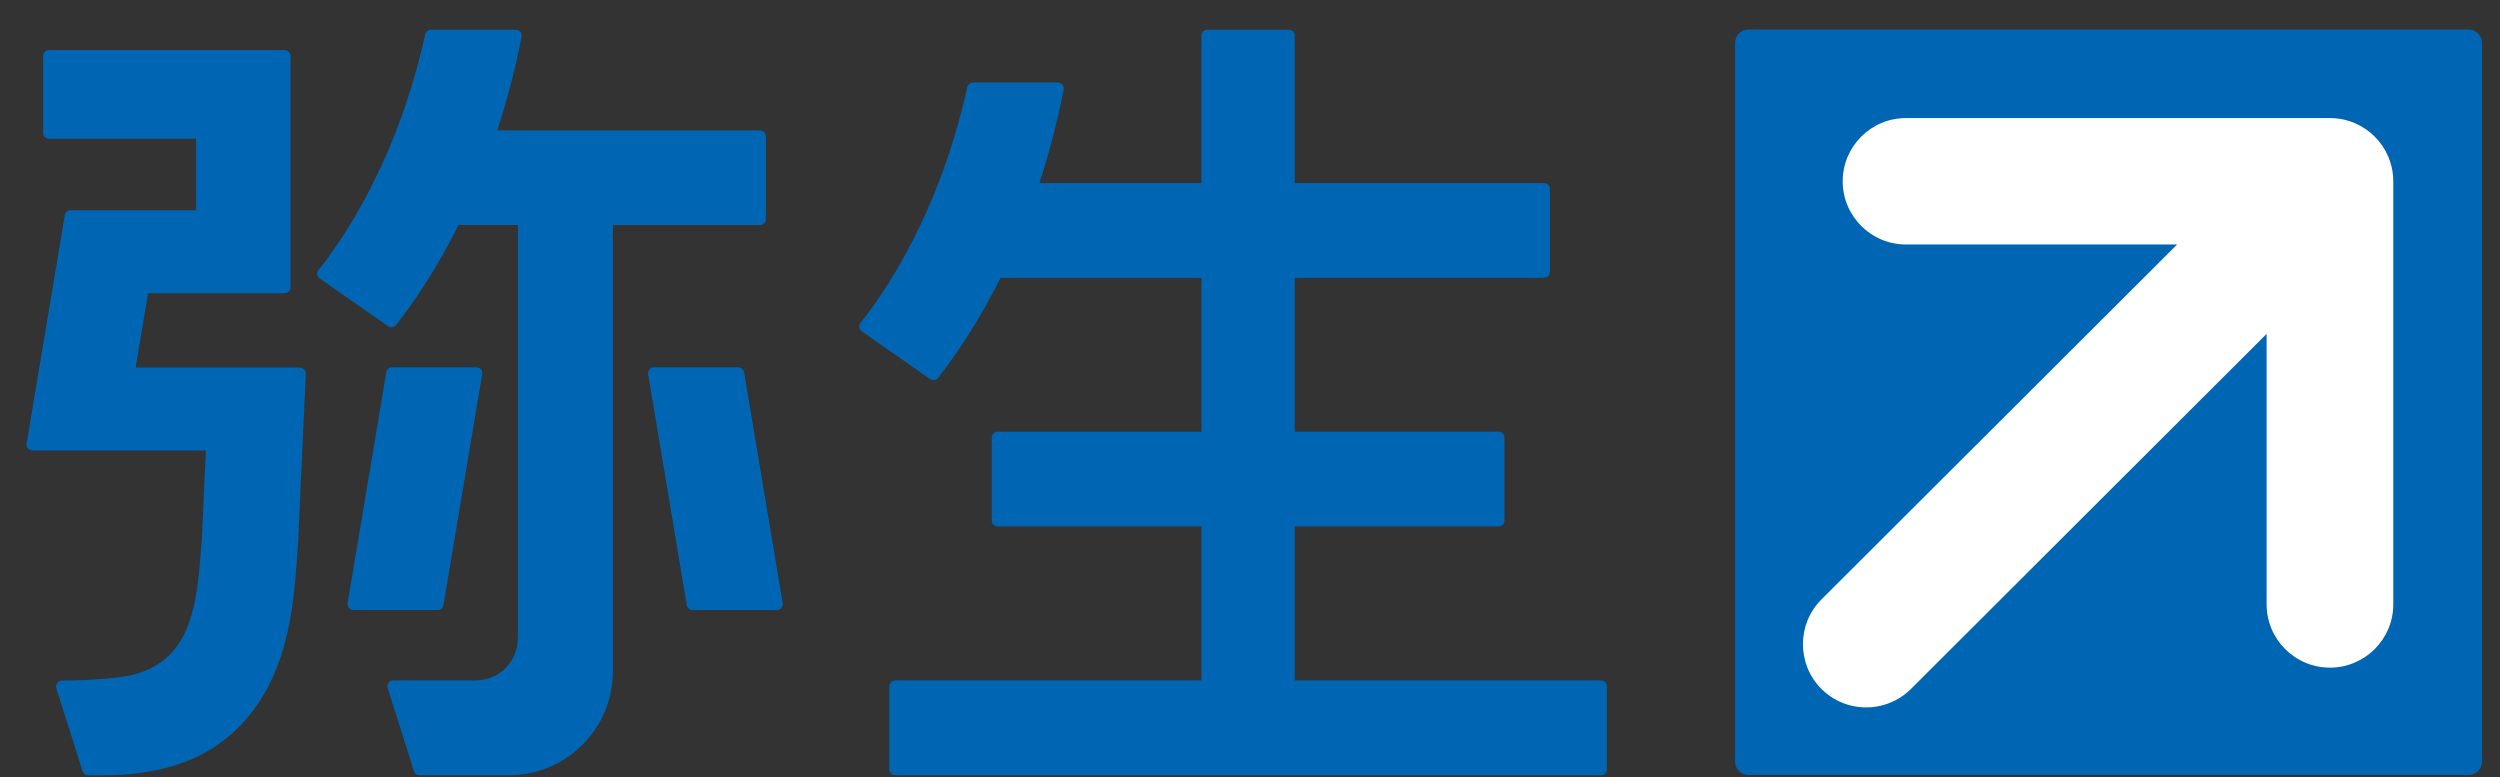
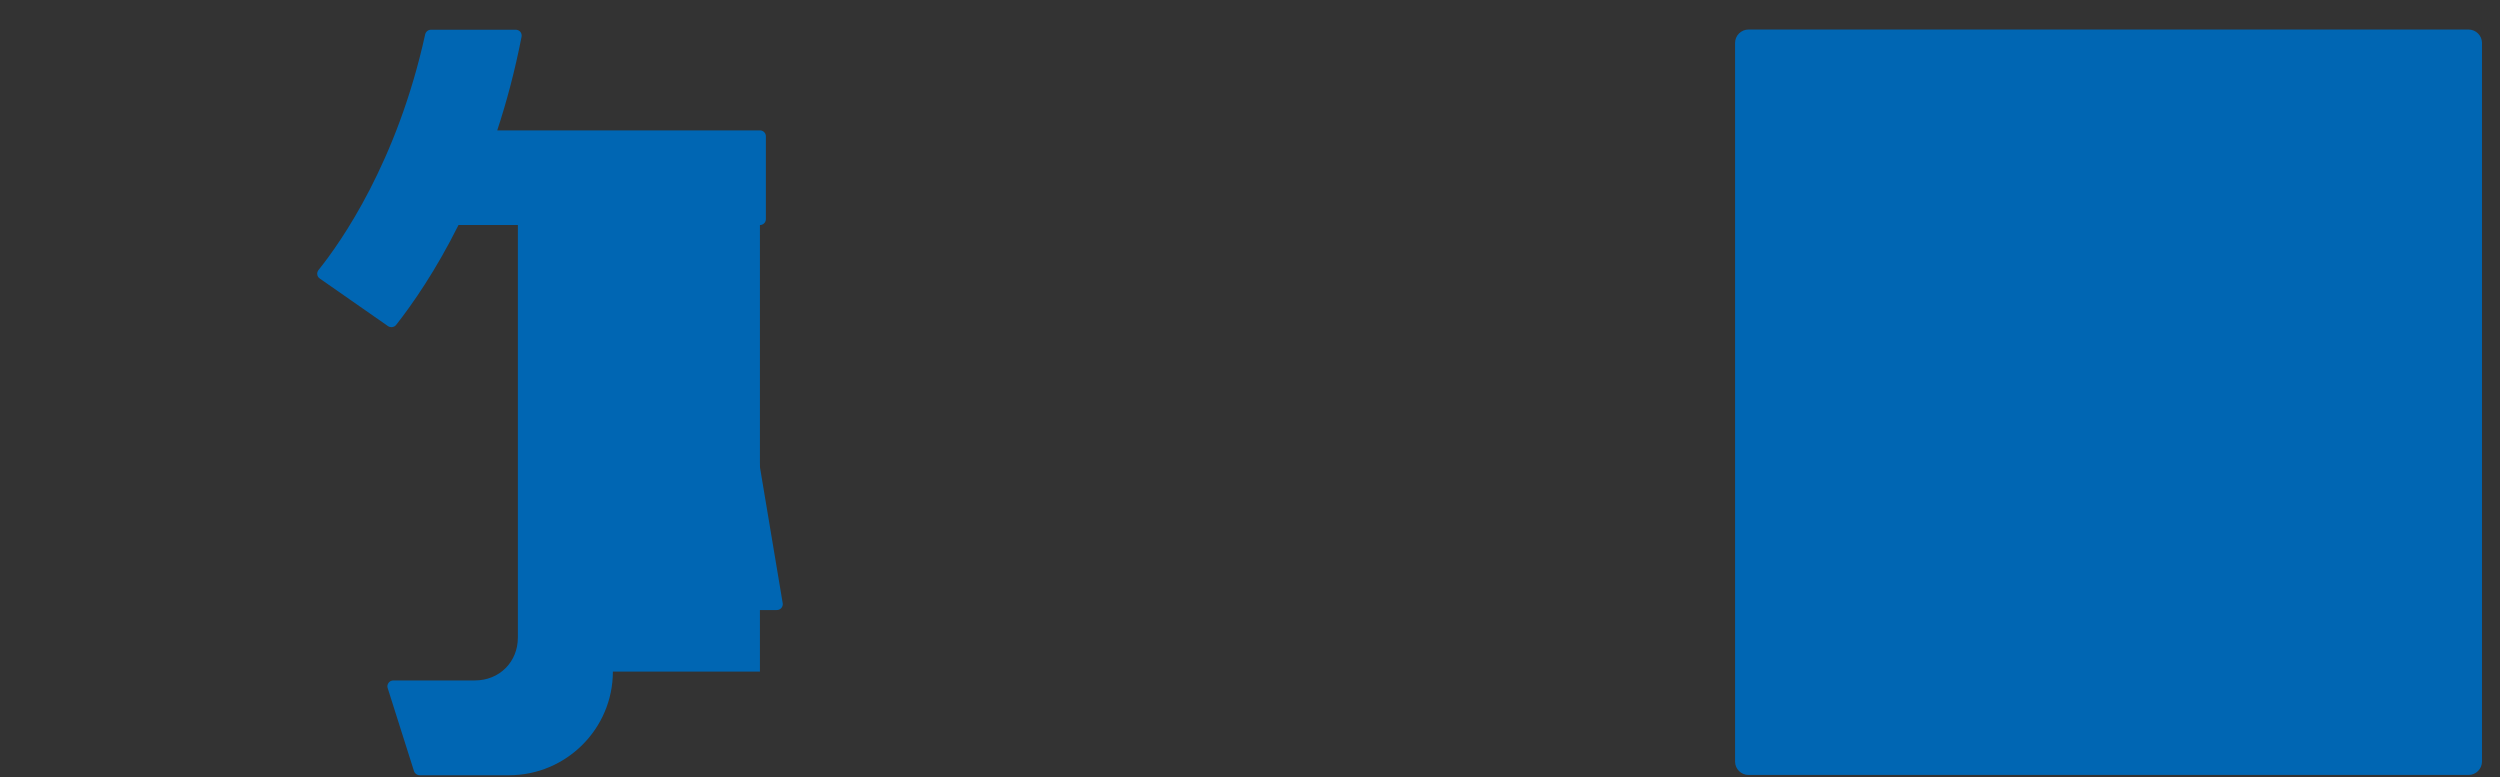
<svg xmlns="http://www.w3.org/2000/svg" width="74" height="23" viewBox="0 0 74 23" fill="none">
  <rect x="0" y="0" width="74" height="23" fill="#333333" stroke="none" />
  <g id="yayoi">
    <g id="Group">
      <path id="Vector" d="M73.467 1.27C73.467 1.053 73.288 0.874 73.068 0.874H51.755C51.536 0.874 51.358 1.053 51.358 1.27V22.542C51.358 22.762 51.538 22.939 51.755 22.939H73.068C73.288 22.939 73.467 22.76 73.467 22.542V1.27Z" fill="#0066B3" />
-       <path id="Vector_2" d="M56.417 3.495C55.383 3.495 54.544 4.334 54.544 5.366C54.544 6.398 55.383 7.237 56.417 7.237H64.443L53.913 17.745C53.185 18.475 53.185 19.661 53.913 20.391C54.267 20.744 54.739 20.939 55.239 20.939C55.737 20.939 56.21 20.744 56.566 20.391L67.092 9.883V17.891C67.092 18.923 67.933 19.762 68.967 19.762C70.001 19.762 70.841 18.921 70.841 17.891V5.366C70.841 4.334 69.999 3.495 68.967 3.495H56.416H56.417Z" fill="white" />
    </g>
-     <path id="Vector_3" d="M47.389 20.141H38.324V15.581H44.356C44.453 15.581 44.532 15.503 44.532 15.406V12.953C44.532 12.857 44.453 12.777 44.356 12.777H38.324V8.223H45.703C45.8 8.223 45.878 8.145 45.878 8.049V5.594C45.878 5.498 45.8 5.42 45.703 5.42H38.324V1.056C38.324 0.959 38.244 0.88 38.149 0.88H35.738C35.642 0.88 35.562 0.959 35.562 1.056V5.42H30.764C31.041 4.578 31.289 3.655 31.485 2.65C31.496 2.598 31.482 2.545 31.447 2.505C31.415 2.464 31.365 2.441 31.312 2.441H28.802C28.719 2.441 28.649 2.499 28.63 2.58C27.8 6.359 26.147 8.717 25.472 9.556C25.441 9.593 25.428 9.643 25.435 9.689C25.441 9.738 25.467 9.78 25.509 9.809L27.529 11.218C27.56 11.24 27.596 11.249 27.63 11.249C27.683 11.249 27.735 11.227 27.769 11.182C28.261 10.555 28.945 9.568 29.616 8.225H35.564V12.779H29.533C29.436 12.779 29.357 12.858 29.357 12.955V15.408C29.357 15.504 29.436 15.582 29.533 15.582H35.564V20.142H26.5C26.405 20.142 26.324 20.22 26.324 20.318V22.771C26.324 22.868 26.403 22.947 26.5 22.947H47.389C47.488 22.947 47.564 22.868 47.564 22.771V20.318C47.564 20.22 47.486 20.142 47.389 20.142V20.141Z" fill="#0066B3" />
    <g id="Group_2">
-       <path id="Vector_4" d="M22.494 6.662C22.59 6.662 22.67 6.584 22.67 6.486V4.033C22.67 3.937 22.59 3.859 22.494 3.859H14.718C14.996 3.015 15.243 2.092 15.438 1.088C15.449 1.037 15.435 0.984 15.403 0.943C15.37 0.905 15.32 0.88 15.267 0.88H12.758C12.674 0.88 12.603 0.937 12.585 1.018C11.755 4.797 10.1 7.155 9.428 7.993C9.397 8.032 9.384 8.08 9.391 8.126C9.397 8.175 9.425 8.217 9.466 8.245L11.485 9.653C11.516 9.675 11.552 9.684 11.586 9.684C11.638 9.684 11.691 9.661 11.725 9.618C12.218 8.99 12.901 8.005 13.572 6.66H15.329V18.871C15.329 19.594 14.784 20.141 14.055 20.141H11.643C11.586 20.141 11.534 20.167 11.501 20.212C11.468 20.259 11.457 20.317 11.476 20.369L12.254 22.824C12.277 22.897 12.344 22.947 12.422 22.947H15.067C16.761 22.947 18.141 21.57 18.141 19.879V6.662H22.498H22.494Z" fill="#0066B3" />
-       <path id="Vector_5" d="M8.877 10.878H4.015L4.383 8.678H8.424C8.52 8.678 8.6 8.6 8.6 8.502V1.657C8.6 1.56 8.522 1.482 8.424 1.482H1.453C1.358 1.482 1.278 1.56 1.278 1.657V3.935C1.278 4.032 1.358 4.109 1.453 4.109H5.804V6.223H2.092C2.005 6.223 1.933 6.285 1.919 6.369L0.788 13.127C0.779 13.179 0.795 13.23 0.827 13.271C0.862 13.31 0.91 13.333 0.961 13.333H6.094C6.05 14.306 5.978 15.889 5.977 15.923L5.964 16.094C5.83 17.914 5.69 19.795 3.508 20.049C2.727 20.139 2.084 20.144 1.963 20.144H1.835C1.779 20.144 1.727 20.17 1.693 20.216C1.662 20.262 1.651 20.32 1.668 20.373L2.445 22.827C2.469 22.9 2.537 22.95 2.613 22.95H3.018C4.757 22.95 6.056 22.505 6.997 21.591C8.536 20.096 8.689 17.962 8.799 16.405L8.82 16.13L9.052 11.067C9.052 11.018 9.035 10.972 9.004 10.938C8.971 10.903 8.924 10.883 8.876 10.883L8.877 10.878Z" fill="#0066B3" />
-       <path id="Vector_6" d="M13.127 17.911L14.272 11.076C14.28 11.025 14.266 10.974 14.233 10.935C14.199 10.896 14.15 10.873 14.099 10.873H11.605C11.519 10.873 11.446 10.935 11.434 11.019L10.289 17.853C10.28 17.905 10.294 17.956 10.328 17.995C10.361 18.034 10.411 18.056 10.46 18.056H12.956C13.041 18.056 13.115 17.995 13.127 17.909V17.911Z" fill="#0066B3" />
+       <path id="Vector_4" d="M22.494 6.662C22.59 6.662 22.67 6.584 22.67 6.486V4.033C22.67 3.937 22.59 3.859 22.494 3.859H14.718C14.996 3.015 15.243 2.092 15.438 1.088C15.449 1.037 15.435 0.984 15.403 0.943C15.37 0.905 15.32 0.88 15.267 0.88H12.758C12.674 0.88 12.603 0.937 12.585 1.018C11.755 4.797 10.1 7.155 9.428 7.993C9.397 8.032 9.384 8.08 9.391 8.126C9.397 8.175 9.425 8.217 9.466 8.245L11.485 9.653C11.516 9.675 11.552 9.684 11.586 9.684C11.638 9.684 11.691 9.661 11.725 9.618C12.218 8.99 12.901 8.005 13.572 6.66H15.329V18.871C15.329 19.594 14.784 20.141 14.055 20.141H11.643C11.586 20.141 11.534 20.167 11.501 20.212C11.468 20.259 11.457 20.317 11.476 20.369L12.254 22.824C12.277 22.897 12.344 22.947 12.422 22.947H15.067C16.761 22.947 18.141 21.57 18.141 19.879H22.498H22.494Z" fill="#0066B3" />
      <path id="Vector_7" d="M22.025 11.019C22.011 10.935 21.936 10.873 21.852 10.873H19.357C19.305 10.873 19.257 10.894 19.224 10.935C19.19 10.974 19.176 11.027 19.185 11.076L20.329 17.911C20.341 17.995 20.416 18.057 20.502 18.057H22.995C23.047 18.057 23.095 18.035 23.129 17.996C23.162 17.957 23.176 17.905 23.168 17.855L22.025 11.02V11.019Z" fill="#0066B3" />
    </g>
  </g>
</svg>